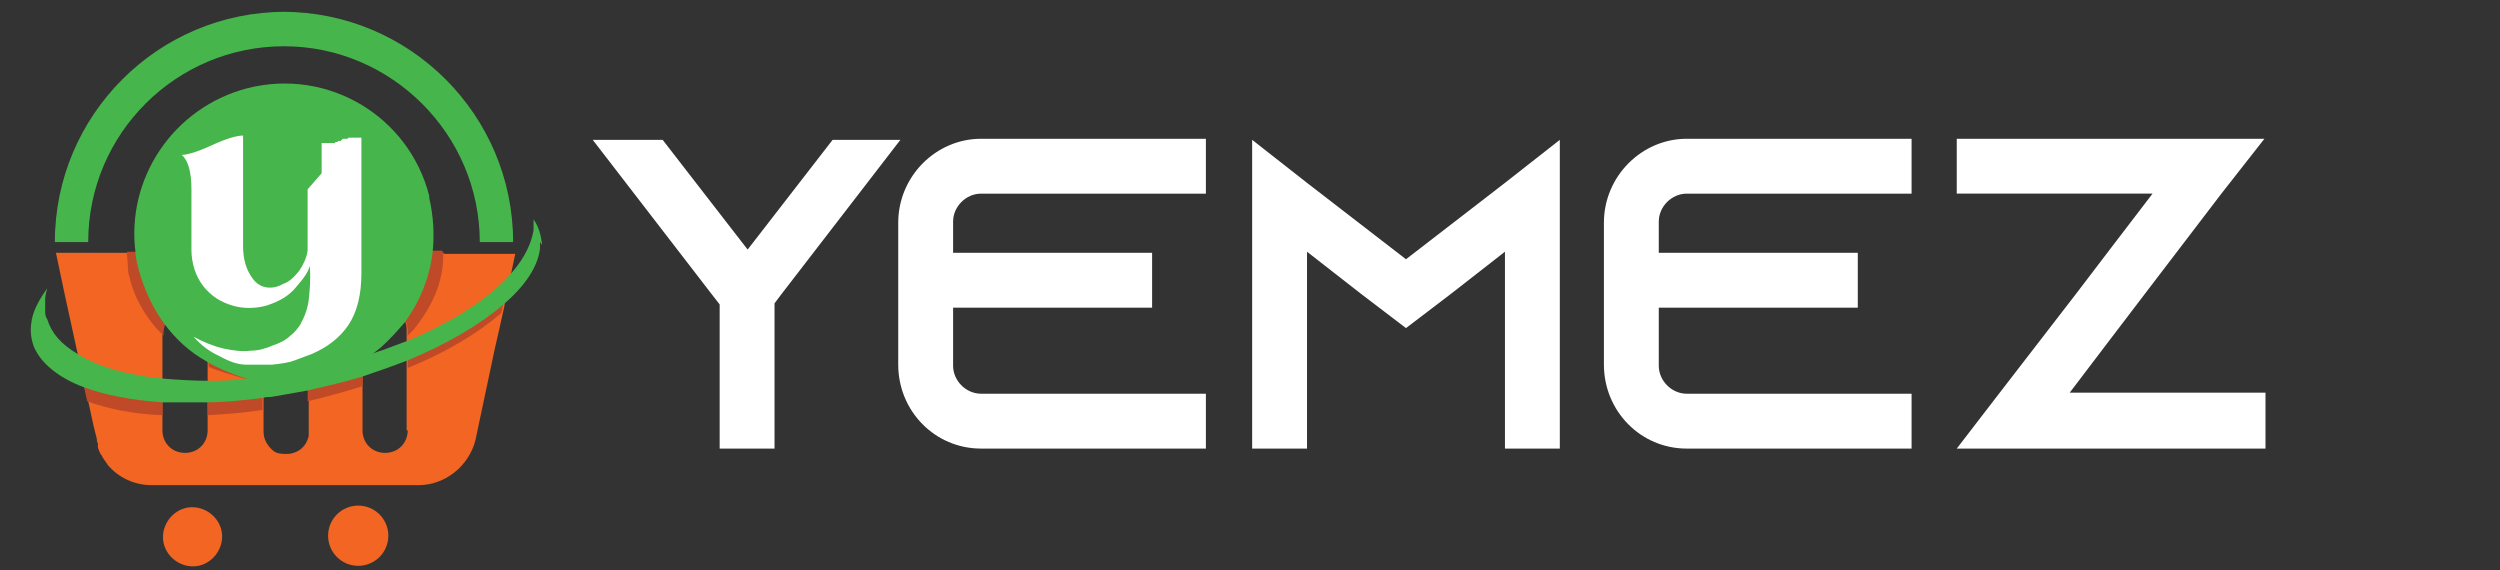
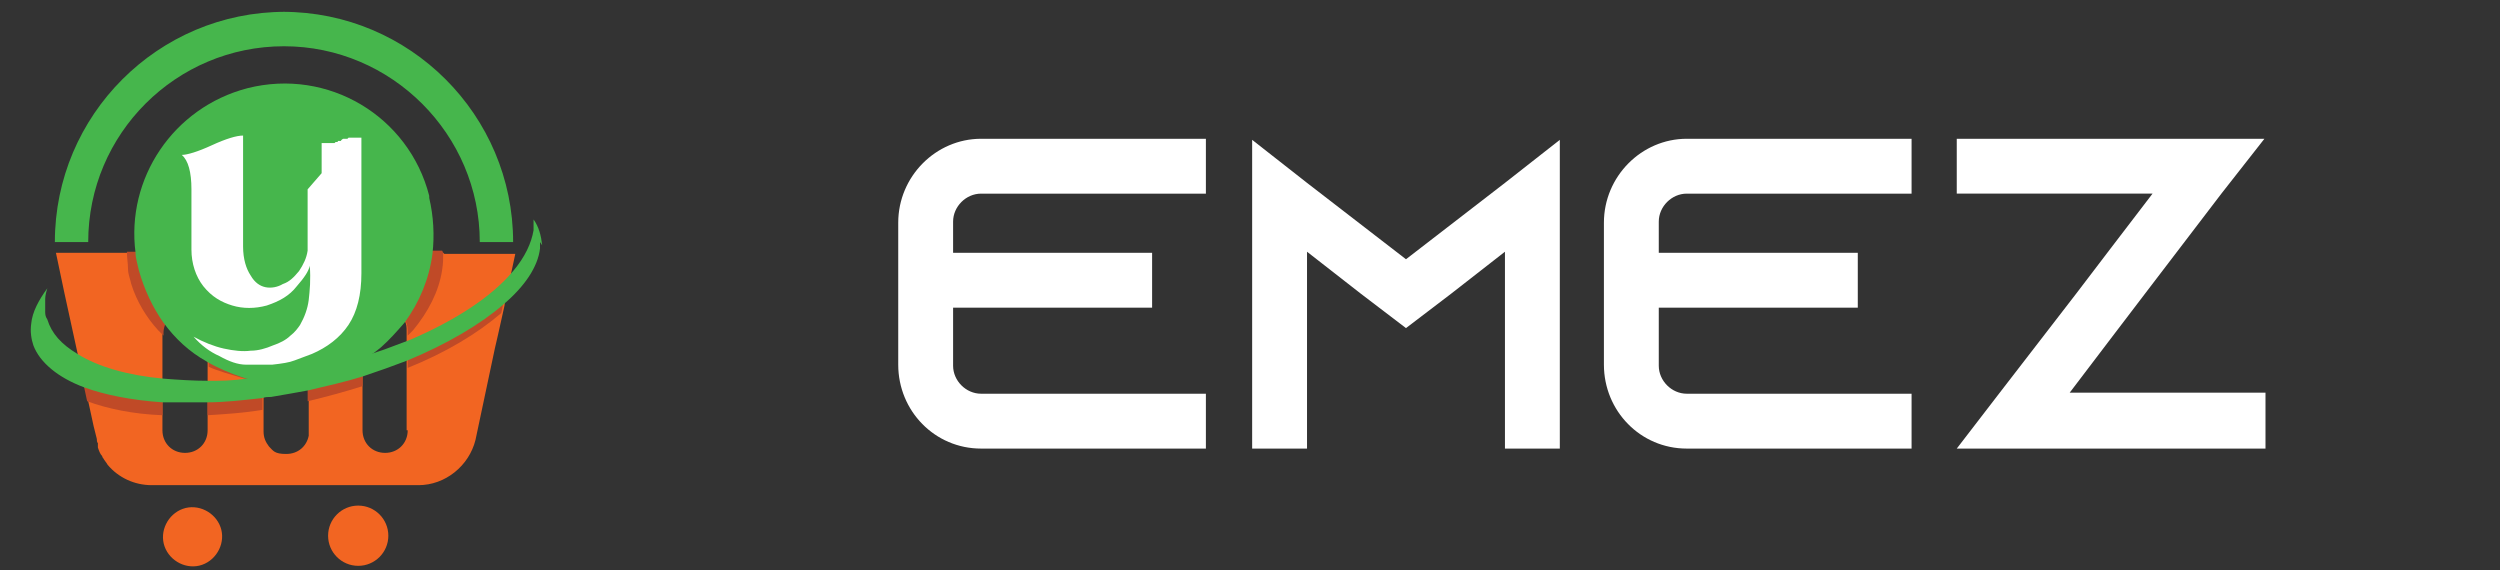
<svg xmlns="http://www.w3.org/2000/svg" version="1.1" viewBox="0 0 232.4 53">
  <rect x="0" y="0" width="232.4" height="53" fill="#333333" stroke="none" />
  <defs>
    <style> .cls-1 { fill: #46b64c; } .cls-2 { fill: #fff; } .cls-3 { fill: #c04a27; mix-blend-mode: multiply; } .cls-4 { isolation: isolate; } .cls-5 { fill: #f26522; } </style>
  </defs>
  <g class="cls-4">
    <g id="katman_1">
      <g>
        <path class="cls-1" d="M26.5,1.1C14.7,1.1,5.1,10.7,5.1,22.5h3.1c0-10.1,8.2-18.2,18.2-18.2s18.2,8.2,18.2,18.2h3.1c0-11.8-9.6-21.4-21.4-21.4Z" />
        <path class="cls-5" d="M33.4,33.7c-.1,0-.3.2-.4.2,0,0-.1,0-.2.1,0,0-.2,0-.3.1.4-.1.8-.3,1.2-.4v-.3c0,0-.2.1-.3.2ZM33.4,33.7c-.1,0-.3.2-.4.2,0,0-.1,0-.2.1,0,0-.2,0-.3.1.4-.1.8-.3,1.2-.4v-.3c0,0-.2.1-.3.2ZM33.4,33.7c-.1,0-.3.2-.4.2,0,0-.1,0-.2.1,0,0-.2,0-.3.1.4-.1.8-.3,1.2-.4v-.3c0,0-.2.1-.3.2ZM33.4,33.7c-.1,0-.3.2-.4.2,0,0-.1,0-.2.1,0,0-.2,0-.3.1.4-.1.8-.3,1.2-.4v-.3c0,0-.2.1-.3.2ZM24.3,35.4c-.7,0-1.4-.2-2-.4-1-.3-2.1-.6-3-1v2.4c1.6,0,3.3-.2,5.1-.4v-.5s0,0,0,0ZM41.2,23.5h-1s-16.1,0-16.1,0l-3.1.8c-.5.1-.8.7-.5,1.2,1.5,2.7,4.6,3.8,8.1,3,1.8-.5,3.2-1.3,4.3-2.6.5-.6,1.4-.7,2.1-.3.4.3.7.8.7,1.3s-.1.7-.3,1c-1.4,1.8-3.4,3.1-6,3.7-.2,0-.5.1-.7.2v8.3c0,.1,0,.3,0,.4-.2,1-1,1.7-2.1,1.7s-1.2-.3-1.6-.7c-.3-.4-.5-.8-.5-1.4v-8.2c-4-.6-7.1-3.4-8.2-7.6,0-.3-.1-.5-.2-.8h-3.4s-.9,0-.9,0h-6.6s.8,3.8.8,3.8l1.2,5.5.3,1.2v.3c0,0,.4,1.6.4,1.6l.3,1.4h0c0,0,.5,2.3.5,2.3l.3,1.2c0,.1,0,.3.1.4,0,0,0,.1,0,.2,0,0,0,.1,0,.2.1.3.2.6.4.8,0,0,0,.1.1.2.1.2.3.4.4.6,1,1.2,2.5,1.9,4.1,1.9h24.8c2.5,0,4.7-1.8,5.3-4.2l1.8-8.5.3-1.3.4-1.8.2-.9h0c0-.1.1-.8.1-.8v-.3c0,0,.4-1.4.4-1.4l.2-.9.3-1.4h-6.6ZM19.3,40c0,1.2-.9,2.1-2.1,2.1s-2.1-.9-2.1-2.1v-9.2c0-.3,0-.6.2-.9.3-.7,1.1-1.2,1.9-1.2s2.1.9,2.1,2.1v9.2ZM37.9,40c0,1.2-.9,2.1-2.1,2.1s-2.1-.9-2.1-2.1v-9.2c0-1.1.9-2.1,2.1-2.1s1.5.5,1.8,1.1c.2.3.2.6.2,1v9.2ZM33.4,33.7c-.1,0-.3.2-.4.2,0,0-.1,0-.2.1,0,0-.2,0-.3.1.4-.1.8-.3,1.2-.4v-.3c0,0-.2.1-.3.2ZM33.4,33.7c-.1,0-.3.2-.4.2,0,0-.1,0-.2.1,0,0-.2,0-.3.1.4-.1.8-.3,1.2-.4v-.3c0,0-.2.1-.3.2ZM33.4,33.7c-.1,0-.3.2-.4.2,0,0-.1,0-.2.1,0,0-.2,0-.3.1.4-.1.8-.3,1.2-.4v-.3c0,0-.2.1-.3.2Z" />
        <path class="cls-3" d="M24.4,31.9v3.6s0,0,0,0c-.7,0-1.4-.2-2-.4-1-.3-2.1-.6-3-1v-3.2c0-1.1-.9-2.1-2.1-2.1s-1.5.5-1.9,1.2c-.1.3-.2.6-.2.9v.3c-.2-.2-.3-.3-.5-.5-1.1-1.2-2-2.7-2.5-4.3-.1-.5-.3-.9-.3-1.4,0-.5-.1-1-.1-1.6h.9s3.4,0,3.4,0c0,.3.1.5.2.8,1.1,4.2,4.2,7,8.2,7.6Z" />
        <path class="cls-3" d="M41.2,23.5c0,.5,0,1-.1,1.6-.3,2-1.3,3.9-2.7,5.6-.2.2-.3.3-.5.5v-.3c0-.3,0-.7-.2-1-.3-.7-1-1.1-1.8-1.1-1.2,0-2.1.9-2.1,2.1v3.1c0,0-.2,0-.3.1,0,0-.2,0-.2.1-.1,0-.2,0-.3.1-.9.3-1.8.6-2.8.8-.5,0-.9.2-1.4.2,0,0-.1,0-.2,0v-3.7c.2,0,.5-.1.7-.2,2.6-.7,4.7-1.9,6-3.7.2-.3.3-.6.3-1,0-.5-.2-1-.7-1.3-.7-.5-1.6-.4-2.1.3-1,1.3-2.5,2.1-4.3,2.6-3.5.9-6.5-.3-8.1-3-.3-.5,0-1.1.5-1.2l3.1-.8h16.1s1,0,1,0Z" />
        <g>
          <path class="cls-1" d="M31,19l-10.6,2.7c-.5.1-1.1-.3-1.1-.8,0-3,1.9-5.4,4.9-6.2,3.1-.8,5.9.5,7.3,3.1.3.5,0,1.1-.5,1.2Z" />
          <path class="cls-1" d="M39.9,18.2c-1.9-7.4-9.4-11.9-16.9-10-6.9,1.8-11.3,8.4-10.4,15.3,0,.5.2,1.1.3,1.6.5,1.8,1.3,3.5,2.3,4.9,1.1,1.5,2.4,2.7,4,3.6,1,.6,2.2,1.1,3.4,1.5h0c.6.2,1.2.3,1.8.4.8.1,1.7.2,2.5.1,0,0,0,0,0,0,.5,0,1.1,0,1.6-.2.4,0,.9-.2,1.3-.3.9-.2,1.8-.5,2.6-.9,0,0,.2,0,.3-.1,0,0,.1,0,.2-.1.2,0,.3-.2.4-.2,0,0,.2-.1.3-.2.6-.4,1.2-.8,1.8-1.3h0c.8-.7,1.5-1.5,2.2-2.3,1.4-1.9,2.3-4.1,2.6-6.4.2-1.7.1-3.5-.3-5.2ZM20.5,25.5c1.5,2.7,4.6,3.8,8.1,3,1.8-.5,3.2-1.3,4.3-2.6.5-.6,1.4-.7,2.1-.3.4.3.7.8.7,1.3s-.1.7-.3,1c-1.4,1.8-3.4,3.1-6,3.7-.2,0-.5.1-.7.2-1.5.3-2.9.3-4.2.1-4-.6-7.1-3.4-8.2-7.6,0-.3-.1-.5-.2-.8-1-5.5,2.1-10.3,7.5-11.7,5.7-1.4,10.7,1.6,12.3,7.6,0,0,0,.2,0,.3,0,.5-.3.9-.8,1.1l-10.8,2.7-3.1.8c-.5.1-.8.7-.5,1.2Z" />
        </g>
        <g>
          <circle class="cls-5" cx="33.3" cy="49.8" r="2.8" />
          <path class="cls-5" d="M20.5,49c.5,1.4-.3,3-1.7,3.5-1.4.5-3-.3-3.5-1.7-.5-1.4.3-3,1.7-3.5,1.4-.5,3,.3,3.5,1.7Z" />
        </g>
        <path class="cls-3" d="M7.4,34.2c1.9,1.1,4.5,1.8,7.7,2.1v2.3c-2.7-.1-5.1-.6-7-1.3l-.3-1.4-.3-1.6Z" />
        <path class="cls-3" d="M19.3,36.4c1.6,0,3.3-.2,5.1-.4v2.1c-1.8.3-3.5.4-5.1.5v-2.2Z" />
        <path class="cls-3" d="M28.6,35.2c1.3-.3,2.6-.6,3.9-1,.4-.1.8-.3,1.2-.4v2.1c-1.6.5-3.4,1-5.1,1.4v-2.1Z" />
        <path class="cls-3" d="M47.3,25.8l-.3,1.4v.3c0,0-.2.6-.2.6h0c0,.1-.2,1-.2,1-2.2,1.9-5.2,3.7-8.7,5.1v-2.2c4.1-1.8,7.4-4,9.5-6.3Z" />
        <path class="cls-1" d="M50.2,22.5c0,.2,0,.4,0,.6-.2,1.7-1.4,3.5-3.4,5.2-2.2,1.9-5.3,3.7-8.9,5.2-1.3.5-2.7,1-4.2,1.5-1.6.5-3.4.9-5.1,1.3-1.1.2-2.2.4-3.4.6-.3,0-.5,0-.8.1-1.8.2-3.5.4-5.1.4-1.5,0-2.9,0-4.2,0-2.9-.2-5.4-.7-7.3-1.4-2.4-.9-4.1-2.3-4.7-3.9-.2-.6-.3-1.3-.2-2,.1-1.1.7-2.2,1.5-3.3-.1.3-.2.7-.2,1,0,.4,0,.7,0,1.1,0,.3,0,.5.2.8.4,1.3,1.3,2.3,2.8,3.2,1.9,1.2,4.7,2,8,2.3,1.3.1,2.7.2,4.2.2,1.1,0,2.2,0,3.4-.2.6,0,1.2-.1,1.8-.2.4,0,.7,0,1.1-.1,1.1-.2,2.1-.3,3.1-.5,1.8-.4,3.5-.8,5.1-1.3.6-.2,1.2-.4,1.8-.6.8-.3,1.6-.6,2.4-.9,4.2-1.8,7.6-4,9.6-6.4,1.1-1.3,1.7-2.6,1.9-3.8,0,0,0-.2,0-.3,0,0,0,0,0-.1,0-.2,0-.4,0-.6.5.7.7,1.5.8,2.4Z" />
      </g>
      <circle class="cls-1" cx="26.5" cy="21.7" r="11.7" />
      <path class="cls-2" d="M29.9,16.1h0v-.2h0v-.2h0v-.2h0v-.2h0v-.2h0s0-.1,0-.1h0v-.2h0c0-.1,0-.2,0-.2h0v-.2h0v-.2h0c0-.1,0-.2,0-.2h0c0,0,0-.1,0-.1h0s0,0,0,0h0c0,0,0-.1,0-.1h0c0-.1,0-.1,0-.1h0c0,0,0-.1,0-.1h0s0,0,0,0h0s0,0,0,0h0c0,0,0-.1,0-.1h0c0-.1,0-.1,0-.1h0s0,0,0,0h0c0,0,0-.1,0-.1h0s0,0,0,0h0s0,0,0,0,0,0,0,0c0,0,0,0,0,0h.2s0,0,.1,0,0,0,0,0h0s0,0,0,0c0,0,0,0,0,0,0,0,0,0,0,0,0,0,0,0,.1,0,0,0,0,0,0,0,0,0,0,0,.1,0h0s0,0,.1,0h.1s0,0,0,0h.1s0,0,0,0h.1s.1,0,.1,0h0s.1,0,.1,0h.1s.1-.1.1-.1h0s.1,0,.1,0h.1s0-.1,0-.1h.3c0-.1.2-.2.2-.2h.1s.1,0,.1,0h0s.1,0,.1,0h.1c0,0,.1-.1.1-.1h0s.1,0,.1,0h.1s0,0,0,0h.1c0,0,0,0,.1,0h0s0,0,.1,0c0,0,0,0,.1,0h0s0,0,.1,0,0,0,.1,0c0,0,0,0,0,0,0,0,0,0,0,0h0s0,0,0,0,0,0,0,0h.1s0,0,0,0,0,0,0,0h.3v12.6c0,2-.4,3.6-1.2,4.8-.8,1.2-2,2.1-3.4,2.7-.5.2-1.1.4-1.6.6-.5.2-1.2.3-2.1.4-.8,0-1.6,0-2.4,0-.8,0-1.6-.3-2.5-.8-.9-.4-1.7-1-2.4-1.8.9.5,1.9.9,2.8,1.1.9.2,1.8.3,2.5.2.7,0,1.4-.2,2.1-.5.6-.2,1.2-.5,1.6-.9.4-.3.7-.7.9-1,.4-.7.7-1.5.8-2.3.1-.9.2-1.9.1-3.2-.1.5-.5,1.1-1.2,1.9-.7.9-1.6,1.4-2.8,1.8-1.1.3-2.2.3-3.2,0-1-.3-1.9-.8-2.7-1.8-.7-.9-1.1-2.1-1.1-3.4s0-2.4,0-5.6c0-1.6-.3-2.7-.9-3.2.5,0,1.5-.3,2.8-.9,1.3-.6,2.3-.9,2.9-.9v10.3c0,1.2.3,2.1.7,2.7.4.7.9,1,1.4,1.1s1.1,0,1.6-.3c.6-.2,1-.6,1.5-1.2.4-.6.7-1.2.8-1.9v-5.7Z" />
      <g>
-         <path class="cls-2" d="M83.7,13h0s-11.1,14.4-11.1,14.4h0s-.6.8-.6.8v13.5h-5.1v-13.4l-.7-.9h0s-11.1-14.4-11.1-14.4h6.5l7.9,10.2,7.9-10.2h6.4ZM55.1,41.7h0,0c0,0,0,0,0,0ZM83.7,41.7h0c0,0,0,0,0,0Z" />
        <path class="cls-2" d="M88.6,20.8v2.7h18.5v5.1h-18.5v5.4c0,1.4,1.2,2.6,2.6,2.6h20.9v5.1h-20.9c-4.3,0-7.7-3.5-7.7-7.8v-13.2c0-4.3,3.5-7.8,7.7-7.8h20.9v5.1h-20.9c-1.4,0-2.6,1.2-2.6,2.6Z" />
        <path class="cls-2" d="M145,13v28.7h-5.1v-18.3l-5,3.9-4.2,3.2-4.2-3.2-5-3.9v18.3h-5.1V13l5.1,4,9.2,7.1,9.2-7.1,5.1-4Z" />
        <path class="cls-2" d="M154.2,20.8v2.7h18.5v5.1h-18.5v5.4c0,1.4,1.2,2.6,2.6,2.6h20.9v5.1h-20.9c-4.3,0-7.7-3.5-7.7-7.8v-13.2c0-4.3,3.5-7.8,7.7-7.8h20.9v5.1h-20.9c-1.4,0-2.6,1.2-2.6,2.6Z" />
        <path class="cls-2" d="M210.6,36.6v5.1h-22.2c0,0-6.5,0-6.5,0h0c0,0,4-5.2,4-5.2l7.1-9.2,3.2-4.2,3.9-5.1h-18.2v-5.1h22.2s6.4,0,6.4,0h0s-4,5.1-4,5.1l-7.1,9.3-3.2,4.2-3.8,5h18.2Z" />
      </g>
    </g>
  </g>
</svg>